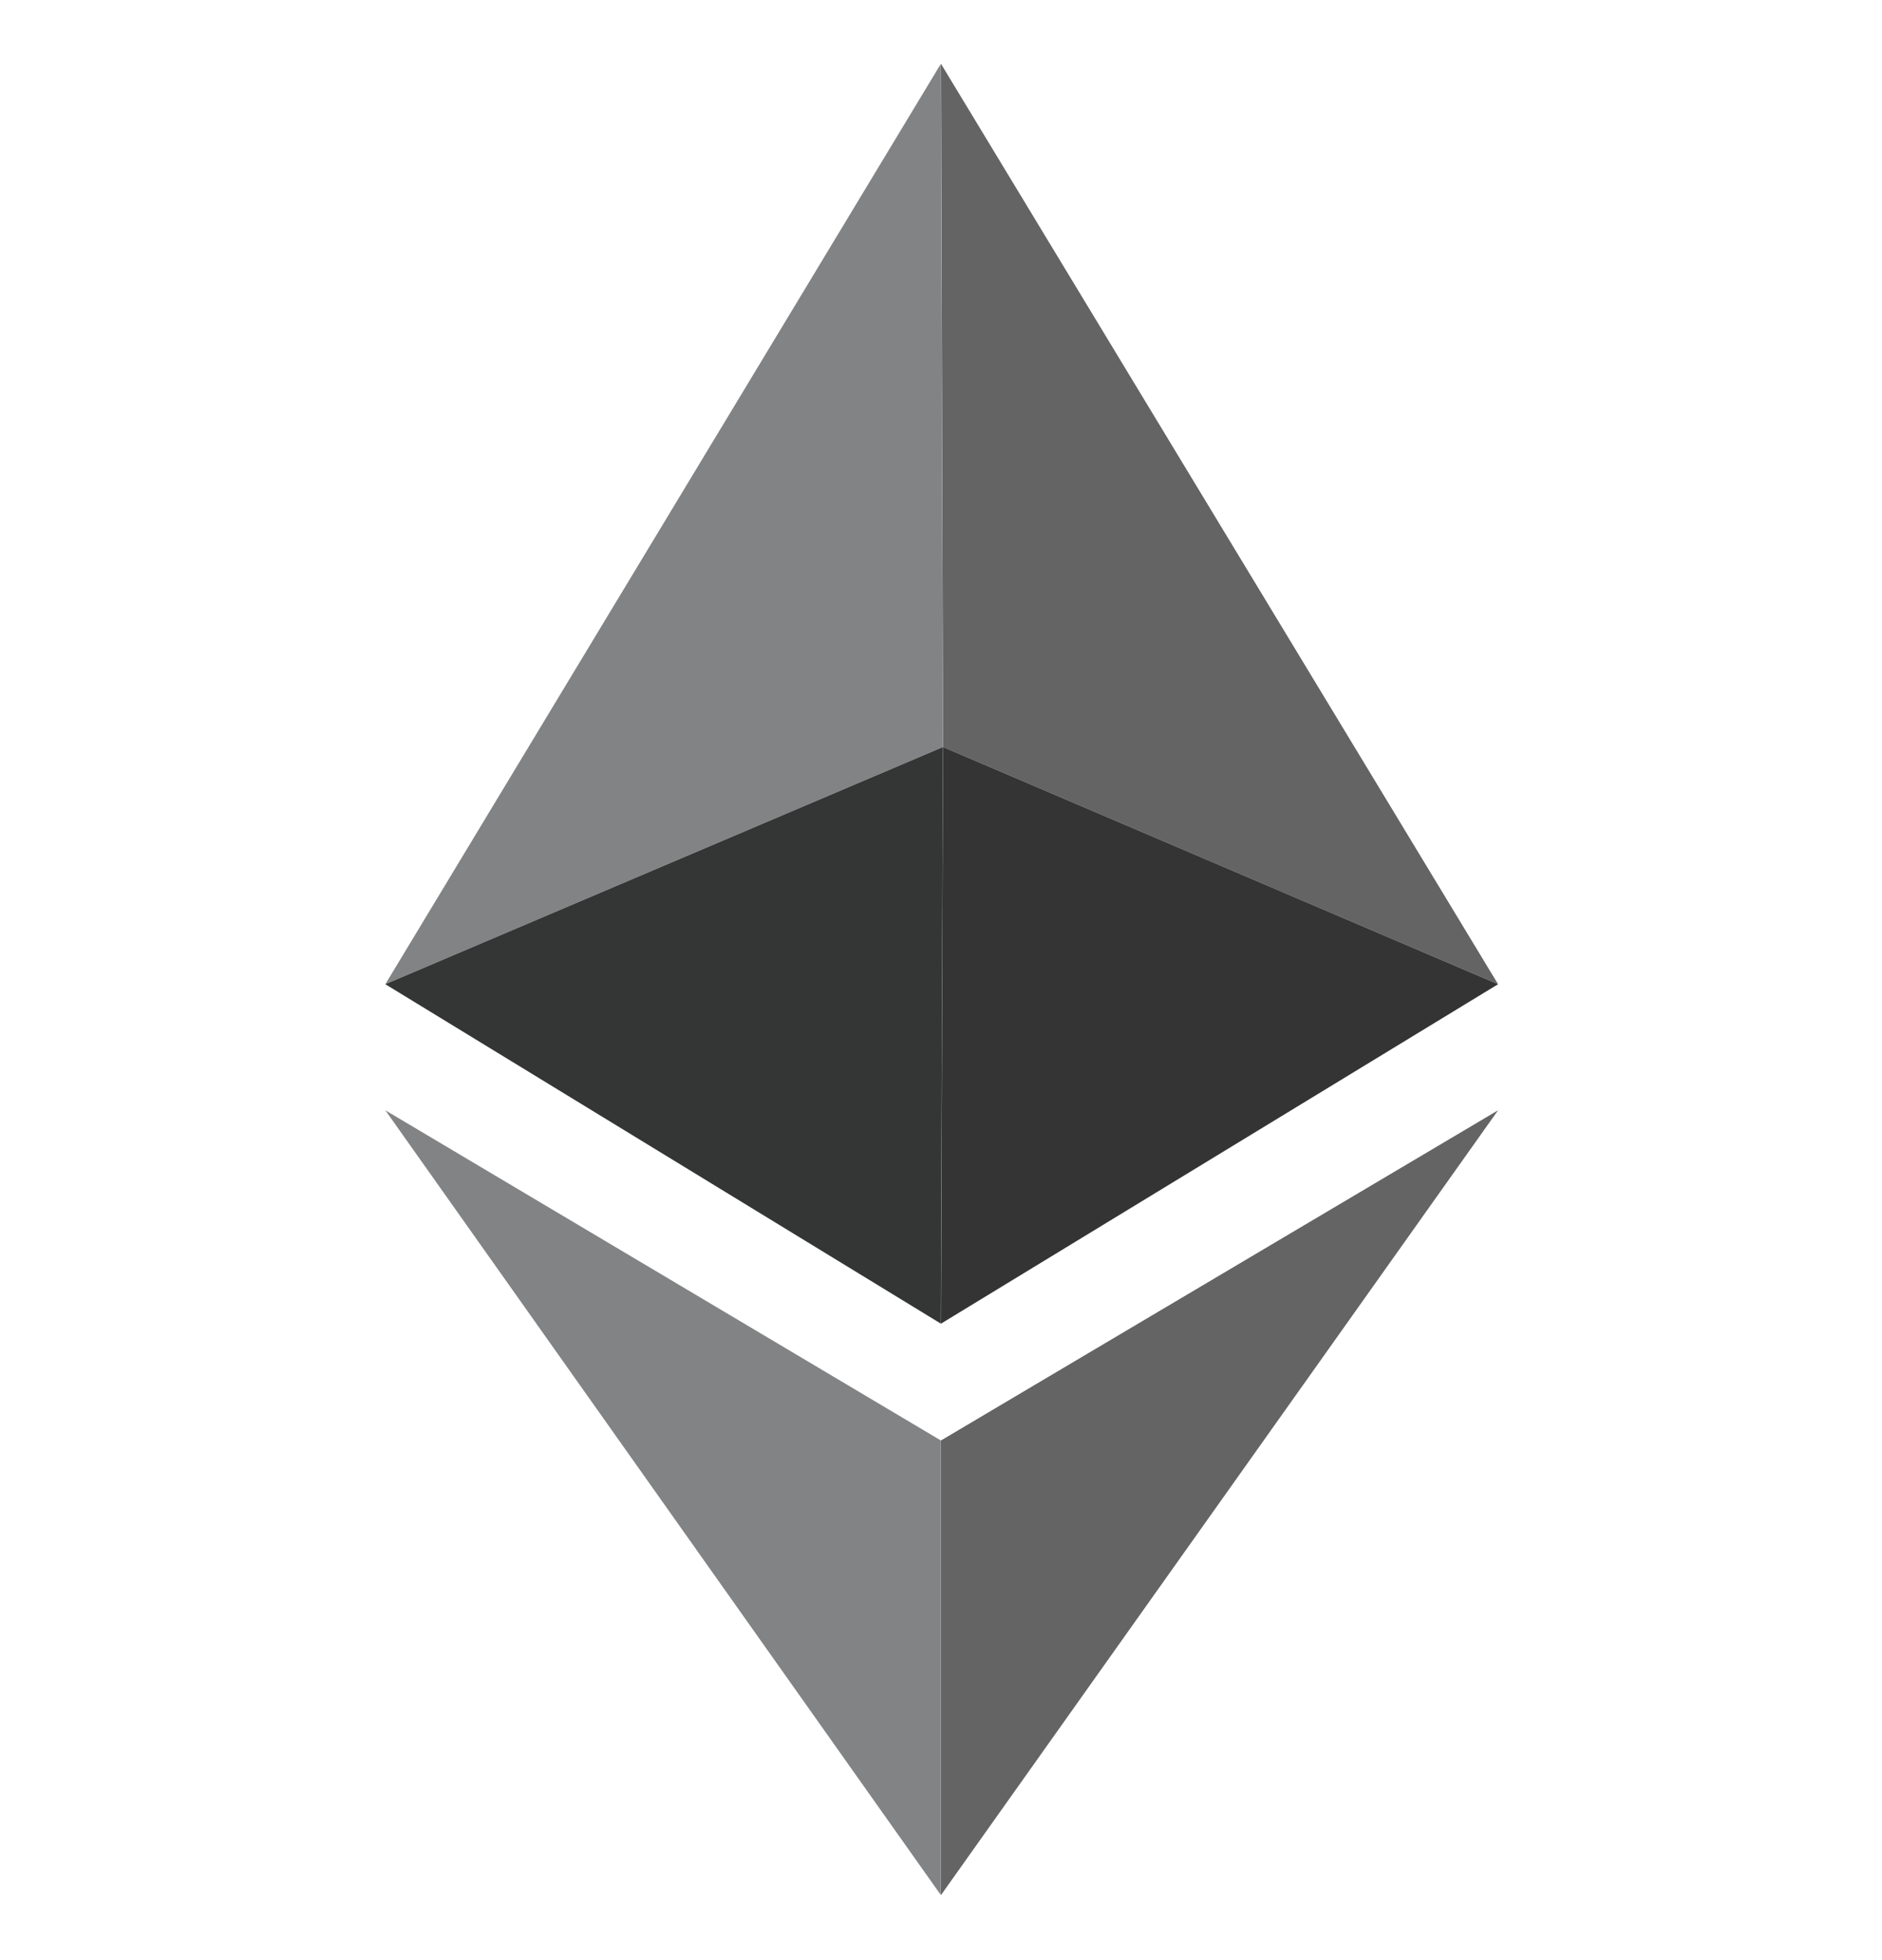
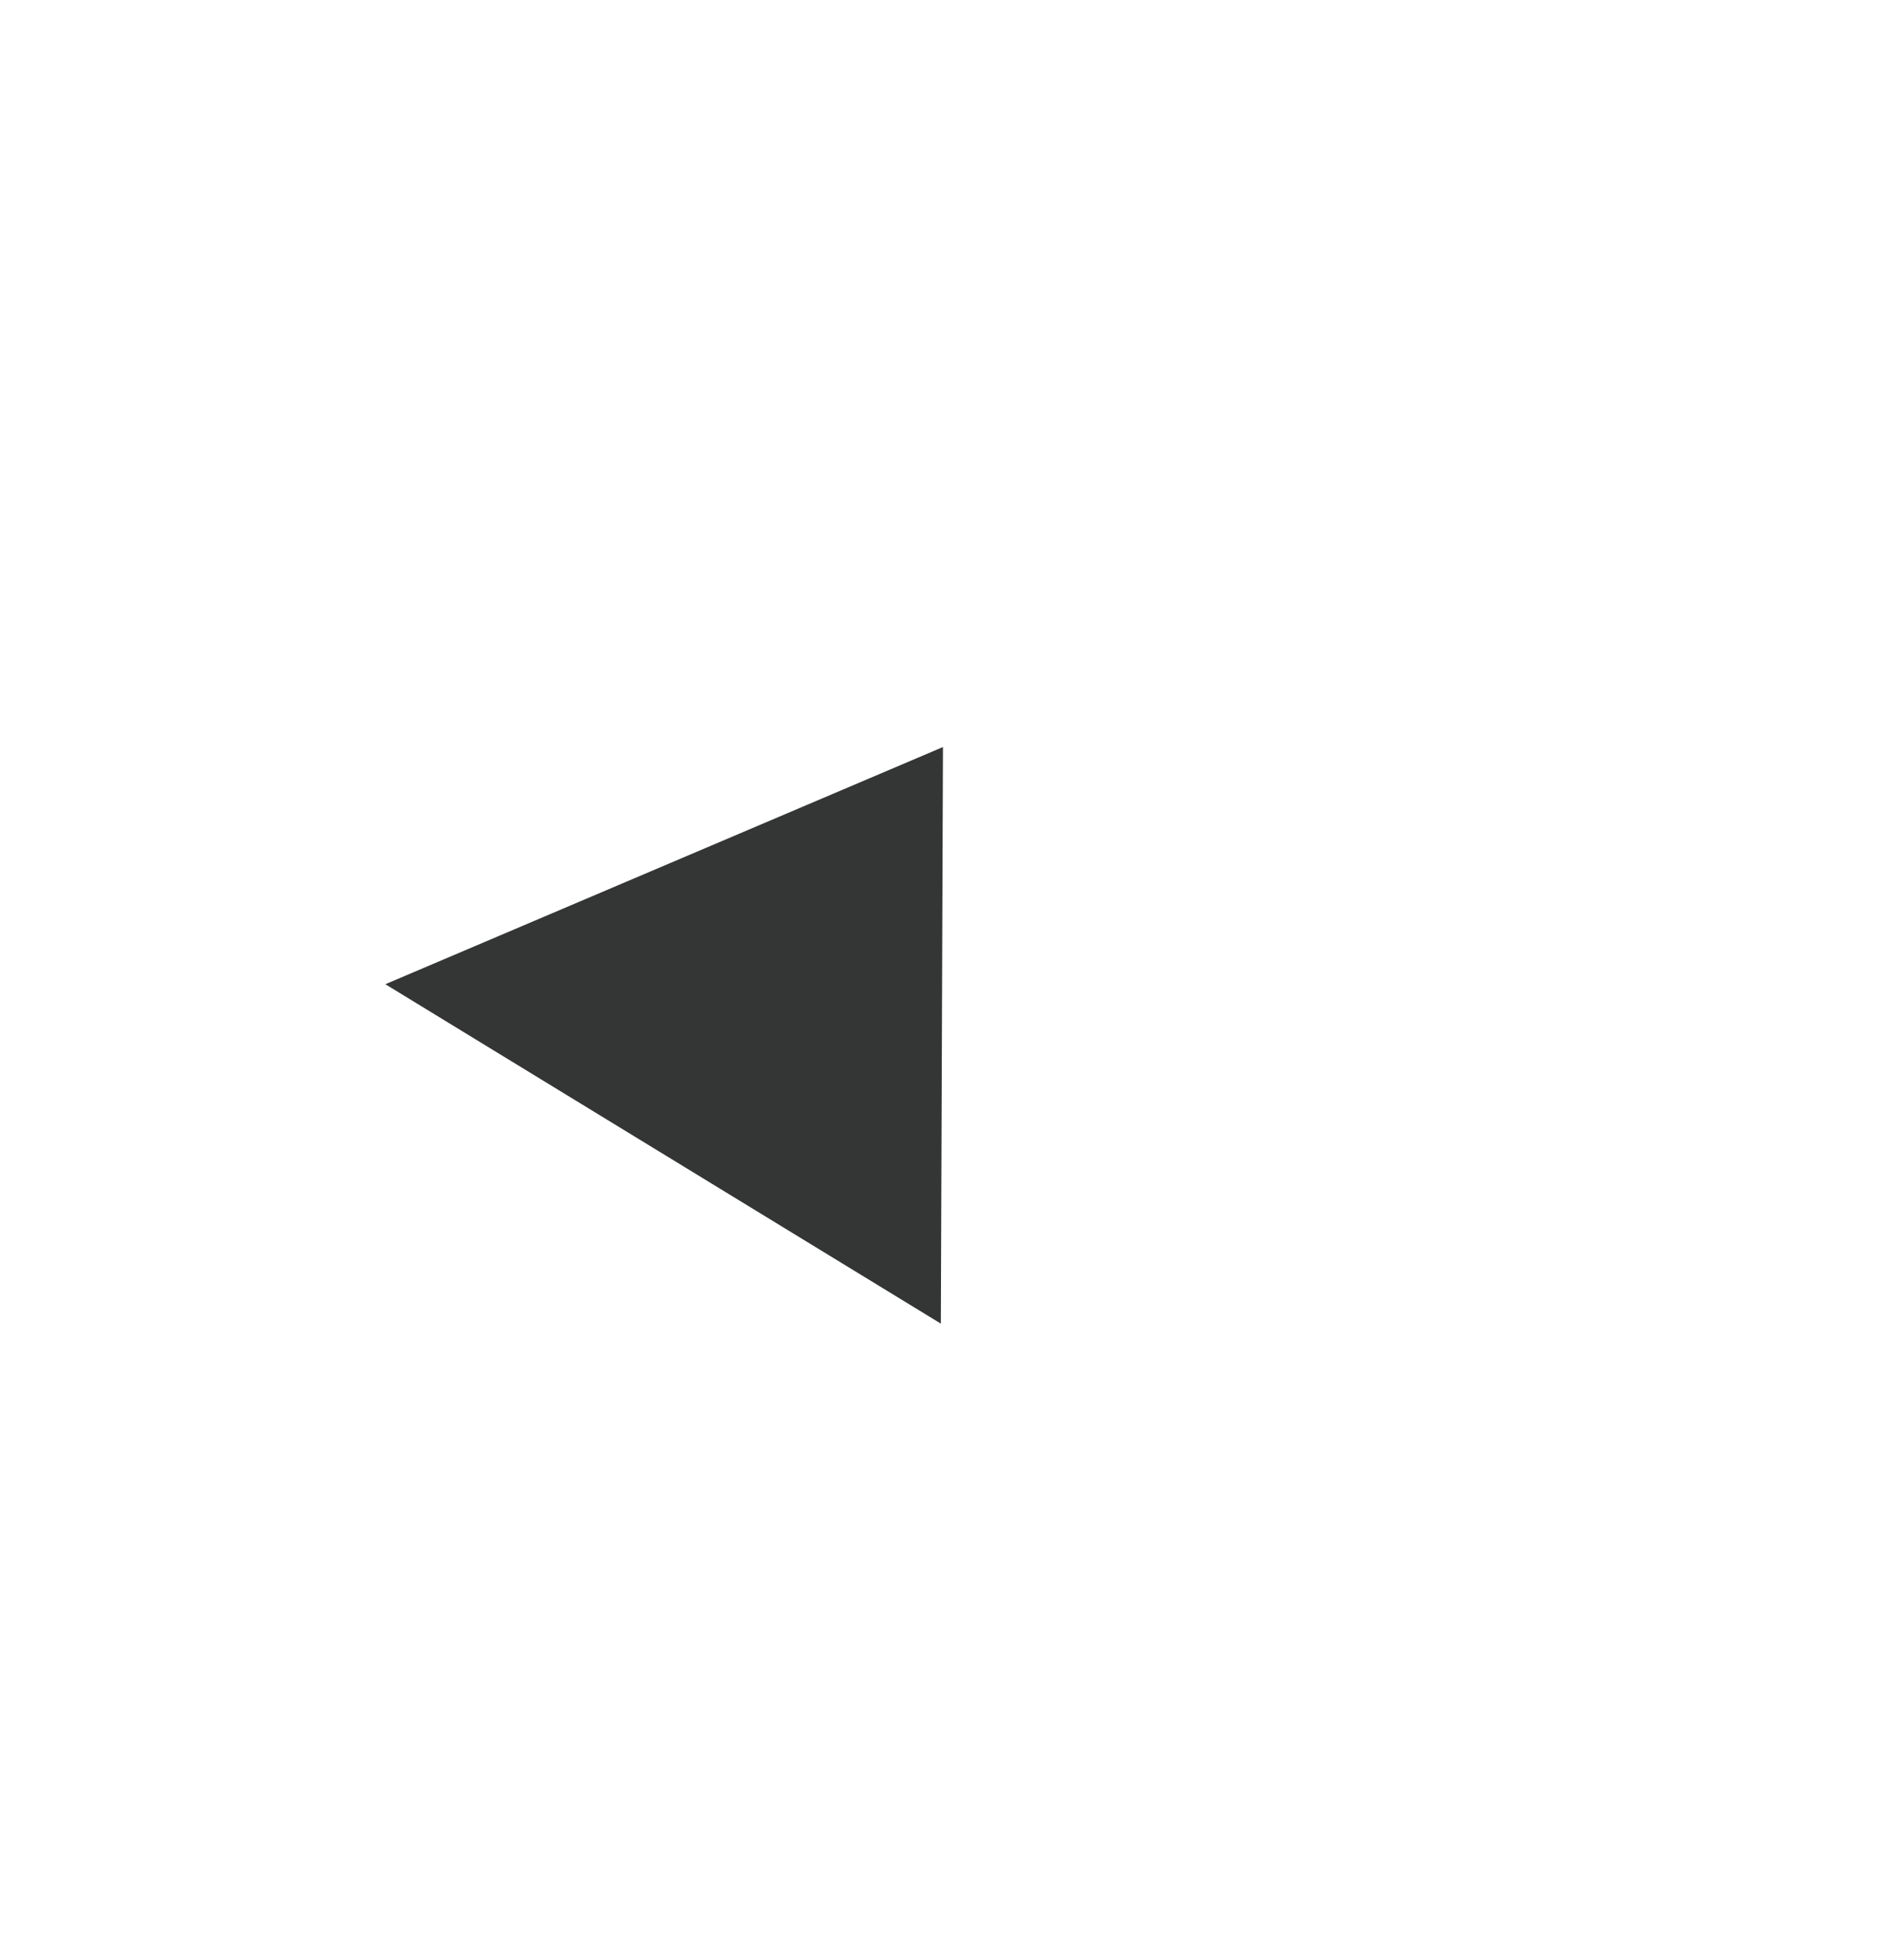
<svg xmlns="http://www.w3.org/2000/svg" width="24" height="25" viewBox="0 0 24 25" fill="none">
  <g clip-path="url(#clip0_235_987)">
-     <path d="M12 0.814L19.104 12.553L12.026 9.528L12 0.814Z" fill="#646464" />
-     <path d="M4.914 12.553L11.998 0.814L12.025 9.528L4.914 12.553Z" fill="#828384" />
    <path d="M11.998 16.882L4.914 12.553L12.025 9.528L11.998 16.882Z" fill="#343535" />
-     <path d="M19.104 12.553L12.026 9.528L12 16.882L19.104 12.553Z" fill="#343434" />
-     <path d="M12 18.372L19.104 14.161L12 24.17V18.372Z" fill="#646464" />
-     <path d="M11.998 18.372L4.914 14.161L11.998 24.17V18.372Z" fill="#828384" />
  </g>
  <defs>
    <clipPath id="clip0_235_987">
      <rect width="24" height="24" fill="white" transform="translate(0 0.5)" />
    </clipPath>
  </defs>
</svg>